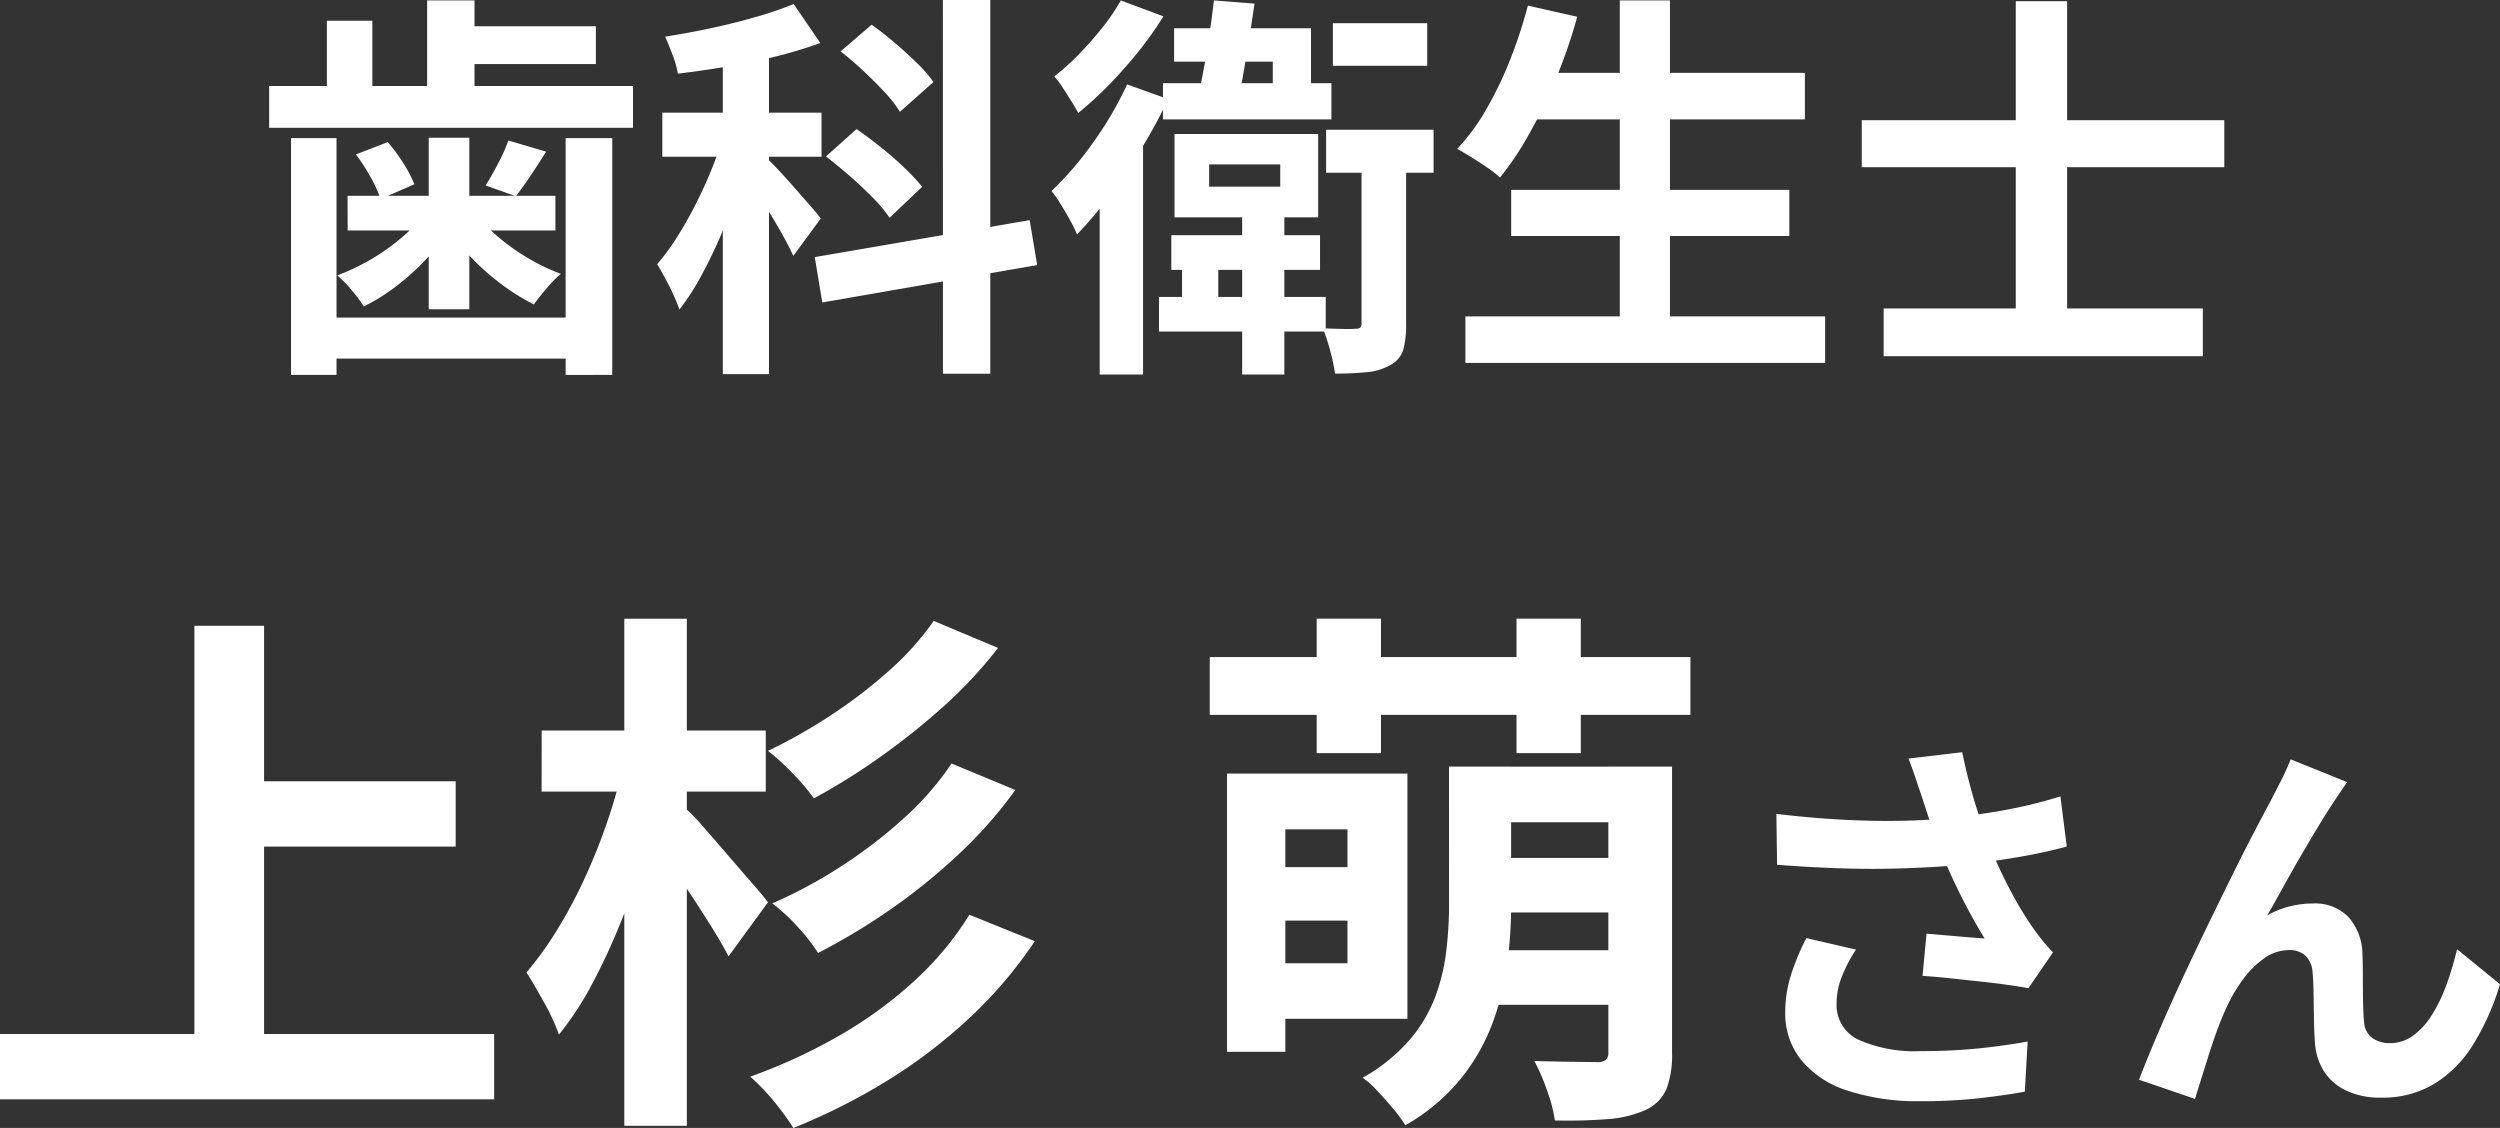
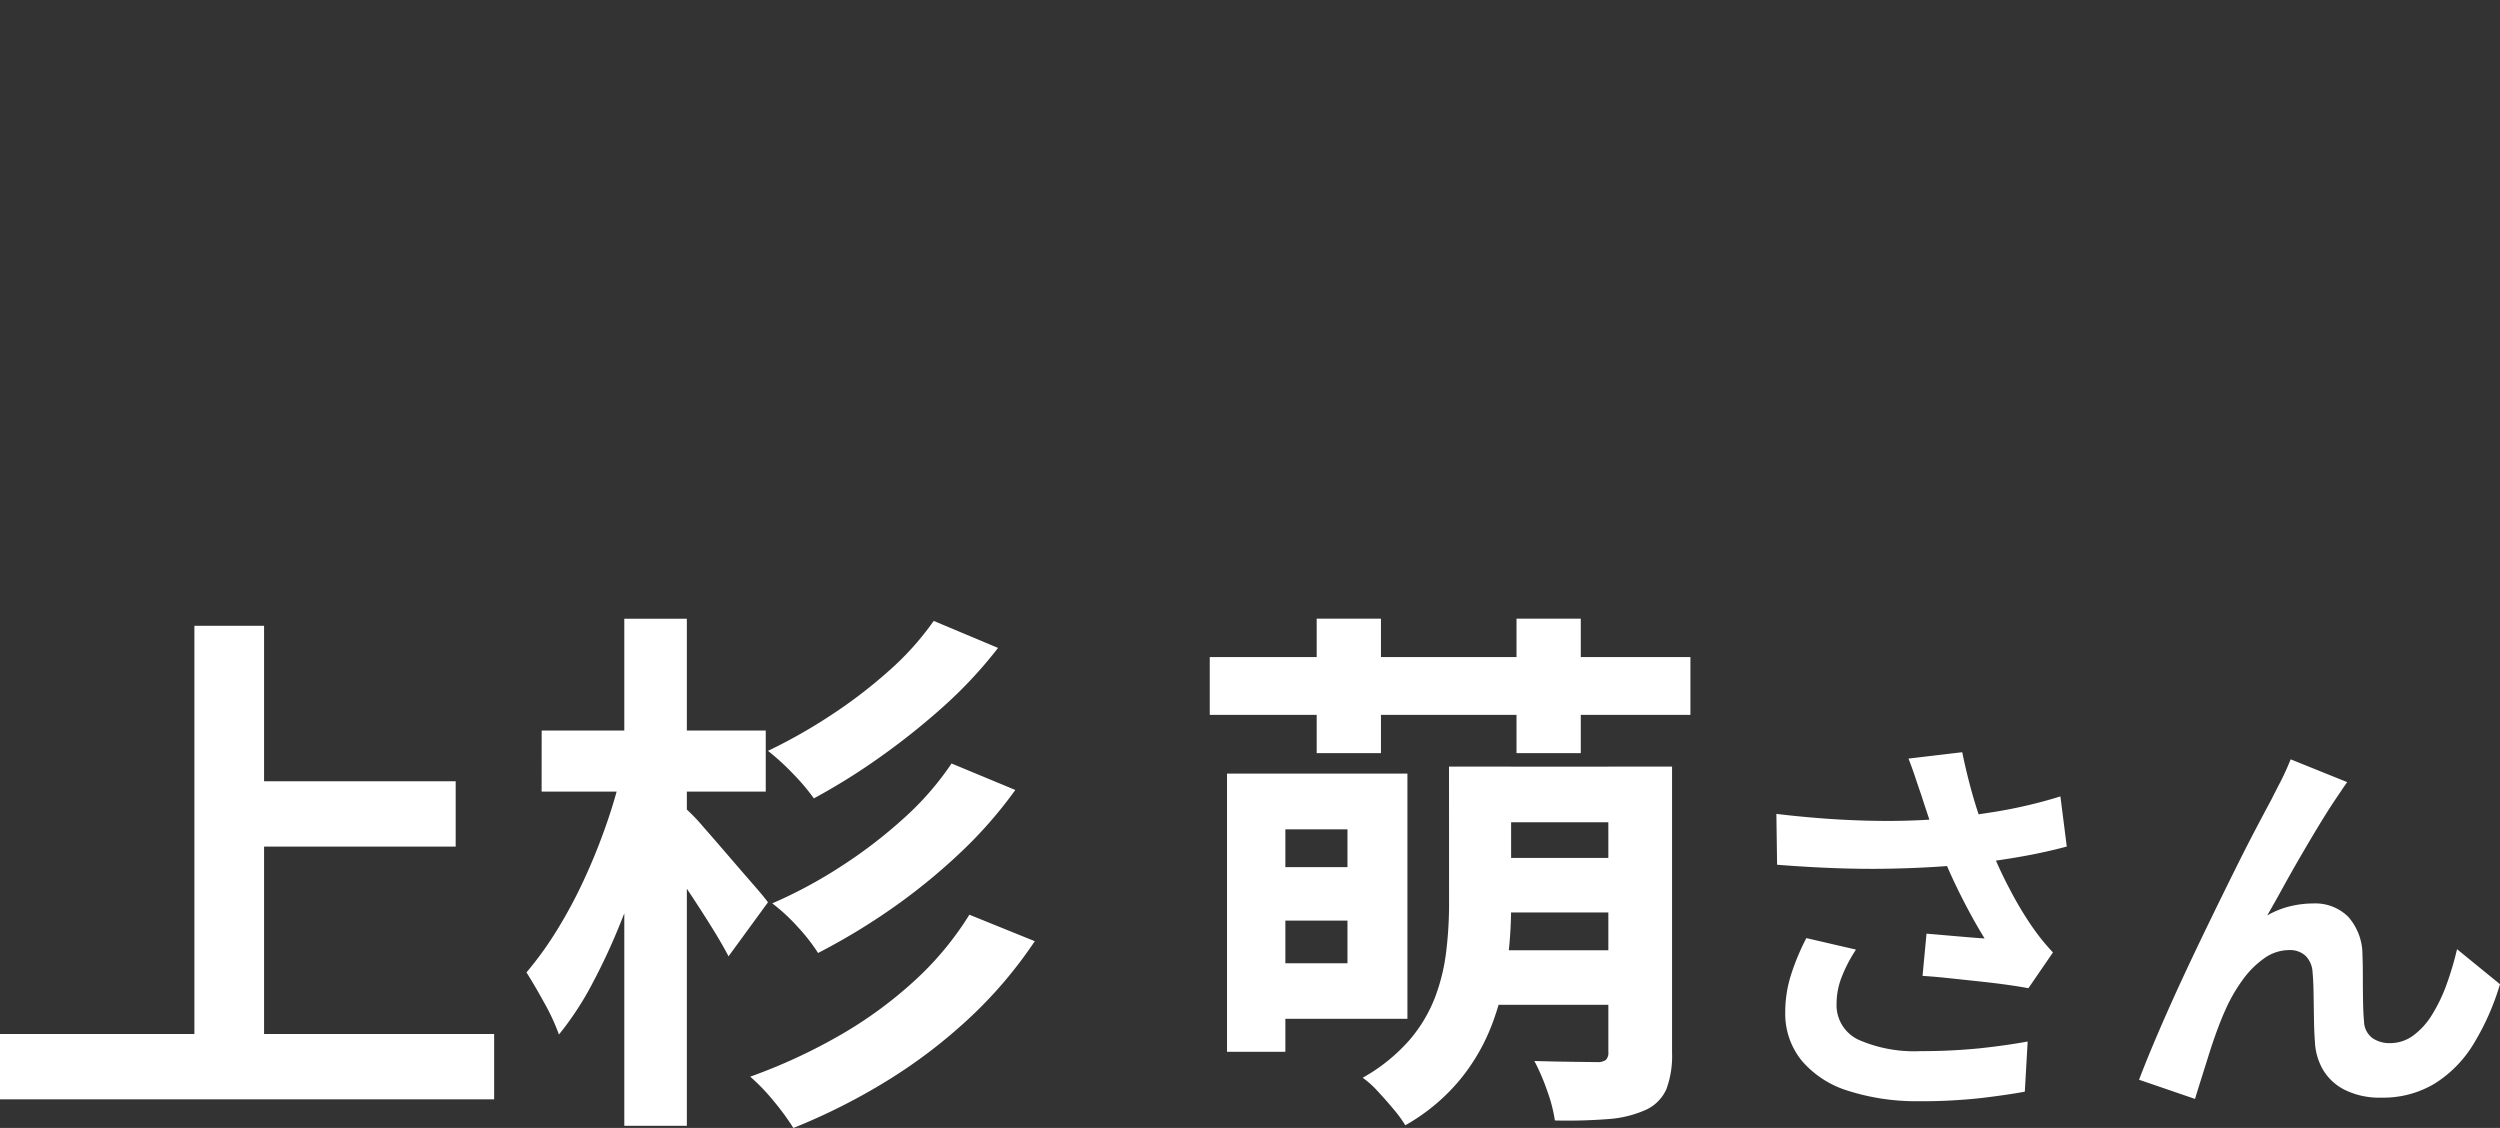
<svg xmlns="http://www.w3.org/2000/svg" width="87.95" height="39.681" viewBox="0 0 87.95 39.681">
  <rect x="0" y="0" width="87.95" height="39.681" fill="#333333" stroke="none" />
  <g id="voice_name12" transform="translate(4993.839 9925.395)">
    <path id="パス_56048" data-name="パス 56048" d="M-35.708-10.431h7.9v2.3h-7.9ZM-43.84-1.539h17.385V.76H-43.84ZM-37-15.9h2.451V-.266H-37Zm26.011-.171,2.261.95a15.527,15.527,0,0,1-1.9,2.043A24.936,24.936,0,0,1-12.851-11.3a22.3,22.3,0,0,1-2.356,1.472,7.419,7.419,0,0,0-.722-.855,8.582,8.582,0,0,0-.893-.817,18.467,18.467,0,0,0,2.157-1.216A17.162,17.162,0,0,0-12.585-14.3,9.985,9.985,0,0,0-10.989-16.074Zm.627,5.016,2.242.931A15.3,15.3,0,0,1-10.1-7.875a20.924,20.924,0,0,1-2.375,1.928,22.565,22.565,0,0,1-2.584,1.558,6.458,6.458,0,0,0-.7-.9,6.531,6.531,0,0,0-.912-.846A16.332,16.332,0,0,0-14.276-7.42a16.9,16.9,0,0,0,2.223-1.7A10.3,10.3,0,0,0-10.362-11.058Zm.627,5.32,2.3.931A15.353,15.353,0,0,1-9.735-2.1,18.266,18.266,0,0,1-12.613.095a21.665,21.665,0,0,1-3.315,1.672A8.9,8.9,0,0,0-16.6.845a7.13,7.13,0,0,0-.846-.883A19.46,19.46,0,0,0-14.38-1.444a14.73,14.73,0,0,0,2.669-1.928A10.932,10.932,0,0,0-9.735-5.738Zm-15.048-6.479H-16.9v2.147h-7.885Zm2.907-3.933h2.2V1.691h-2.2Zm-.095,5.4,1.444.513q-.247,1.159-.627,2.384t-.855,2.4a21.929,21.929,0,0,1-1.017,2.185A10.853,10.853,0,0,1-24.175-1.52,7.415,7.415,0,0,0-24.7-2.651q-.351-.637-.618-1.054a12.091,12.091,0,0,0,1.064-1.473,16.653,16.653,0,0,0,.95-1.767q.437-.94.779-1.919A17.776,17.776,0,0,0-21.971-10.754ZM-19.748-9.5a6.485,6.485,0,0,1,.636.656q.408.465.874,1.007t.865,1q.4.456.551.665l-1.387,1.9q-.228-.437-.57-.988T-19.51-6.4q-.389-.589-.76-1.1t-.636-.874ZM.506-7.41H4.553v1.881H.506Zm8.037-3.534h5.168v1.957H8.543Zm0,3.211h5.168v1.919H8.543ZM8.486-4.484H13.73v1.919H8.486ZM.354-10.7h5.32v8.626H.354V-4.028H3.565V-8.74H.354Zm-1.026,0H1.38V-.912H-.672Zm7.809-.247H9.322v4.959A15.2,15.2,0,0,1,9.18-3.971a9.548,9.548,0,0,1-.532,2.1A6.971,6.971,0,0,1,7.517.076,6.9,6.9,0,0,1,5.6,1.672a4.427,4.427,0,0,0-.409-.56Q4.914.779,4.62.465A3.176,3.176,0,0,0,4.1,0,6.225,6.225,0,0,0,5.75-1.33a5.139,5.139,0,0,0,.9-1.51,6.828,6.828,0,0,0,.389-1.606,13.815,13.815,0,0,0,.1-1.6Zm5.605,0h2.242V-.874A3.349,3.349,0,0,1,14.785.4a1.452,1.452,0,0,1-.75.741,3.908,3.908,0,0,1-1.311.314,18.5,18.5,0,0,1-1.862.048A5.33,5.33,0,0,0,10.586.446a7.214,7.214,0,0,0-.446-1.035q.665.019,1.32.028t.865.01a.521.521,0,0,0,.332-.076.373.373,0,0,0,.086-.285ZM-1.28-14.8H15.63v2.033H-1.28ZM2.482-16.15H4.743v4.731H2.482Zm7.03,0h2.261v4.731H9.512ZM23.754-9.94q-.084-.238-.2-.588t-.252-.7l1.89-.224q.112.546.252,1.085t.308,1.05q.168.511.336.959a14.155,14.155,0,0,0,.763,1.7,12.437,12.437,0,0,0,.777,1.309q.182.266.371.5t.385.441L27.52-3.15q-.294-.056-.742-.119t-.973-.119L24.755-3.5q-.525-.056-.959-.084l.14-1.484q.35.028.742.063l.735.063q.343.028.567.042-.252-.406-.532-.924T24.9-6.909q-.266-.567-.49-1.141t-.385-1.064Q23.866-9.59,23.754-9.94Zm-5.1.658q1.3.154,2.45.21t2.142.028q.994-.028,1.82-.126.644-.084,1.253-.182t1.2-.238q.595-.14,1.127-.308l.224,1.764q-.462.126-1,.238t-1.113.2q-.574.091-1.134.161-1.414.154-3.108.182t-3.836-.14Zm2.8,4.774a5.147,5.147,0,0,0-.5.959,2.559,2.559,0,0,0-.182.931,1.343,1.343,0,0,0,.77,1.281,4.876,4.876,0,0,0,2.2.4,20,20,0,0,0,2.079-.1q.931-.1,1.673-.238L27.394.49Q26.806.6,25.861.714a19.275,19.275,0,0,1-2.233.112A7.911,7.911,0,0,1,21.164.455,3.464,3.464,0,0,1,19.54-.609a2.613,2.613,0,0,1-.574-1.7,4.341,4.341,0,0,1,.189-1.267,8.24,8.24,0,0,1,.553-1.337ZM38.735-10.4q-.1.14-.217.315t-.231.343q-.252.378-.553.875t-.623,1.05q-.322.553-.623,1.1t-.567,1.008a3.047,3.047,0,0,1,.8-.322,3.45,3.45,0,0,1,.812-.1,1.646,1.646,0,0,1,1.239.469,2.007,2.007,0,0,1,.5,1.351q.014.308.014.742t.007.868q.007.434.035.728a.749.749,0,0,0,.3.581,1.062,1.062,0,0,0,.609.175,1.374,1.374,0,0,0,.819-.266,2.559,2.559,0,0,0,.665-.735,5.629,5.629,0,0,0,.511-1.064A11.248,11.248,0,0,0,42.6-4.522L44.111-3.29A8.888,8.888,0,0,1,43.187-1.2,4.22,4.22,0,0,1,41.822.2a3.511,3.511,0,0,1-1.883.5A2.741,2.741,0,0,1,38.651.427a1.849,1.849,0,0,1-.77-.714,2.139,2.139,0,0,1-.28-.959q-.028-.378-.035-.84t-.014-.9q-.007-.441-.035-.721a.876.876,0,0,0-.238-.574.8.8,0,0,0-.588-.21,1.514,1.514,0,0,0-.882.294,3.233,3.233,0,0,0-.763.77,5.727,5.727,0,0,0-.6,1.05q-.14.308-.294.728t-.294.868q-.14.448-.266.847t-.21.679L31.413.07q.266-.7.651-1.6t.847-1.9q.462-.994.938-1.974t.91-1.855q.434-.875.777-1.526t.525-.987q.14-.28.322-.63t.364-.8Z" transform="translate(-4950 -9887.48)" fill="#fff" />
-     <path id="パス_56049" data-name="パス 56049" d="M-27.888-10.99h5.012v1.33h-5.012Zm-.924-.91h1.666v3.752h-1.666Zm-3.528.714h1.6v2.954h-1.6ZM-32.606-.742h9.226V.7h-9.226ZM-34.37-8.89h12.8v1.47h-12.8Zm2.758,3.864H-24.3v1.218h-7.308ZM-33.6-7.056H-32v8.33h-1.6Zm9.66,0H-22.3v8.33H-23.94Zm-4.816-.014h1.428v6.034h-1.428Zm-2.562.588,1.12-.434a5.872,5.872,0,0,1,.553.749,4.53,4.53,0,0,1,.385.735l-1.19.518a4.72,4.72,0,0,0-.357-.777A6.617,6.617,0,0,0-31.318-6.482Zm5.362-.49,1.33.392q-.28.448-.553.854t-.511.714l-1.064-.378q.21-.336.448-.791A5.538,5.538,0,0,0-25.956-6.972Zm-2.926,2.534,1.008.35a7.023,7.023,0,0,1-.861,1.169A8.526,8.526,0,0,1-29.841-1.89a6.887,6.887,0,0,1-1.2.756,4.757,4.757,0,0,0-.434-.581,4.033,4.033,0,0,0-.5-.511,7.671,7.671,0,0,0,1.19-.567,7.326,7.326,0,0,0,1.092-.777A4.938,4.938,0,0,0-28.882-4.438Zm1.722-.028a5.368,5.368,0,0,0,.819.861,7.5,7.5,0,0,0,1.078.77,7.022,7.022,0,0,0,1.155.553,4.033,4.033,0,0,0-.5.511q-.28.329-.448.567a7.7,7.7,0,0,1-1.183-.742,8.306,8.306,0,0,1-1.106-1,9.375,9.375,0,0,1-.889-1.113Zm8.75-6.118h1.624V1.246H-18.41Zm-2.128,2.632h5.6V-6.4h-5.6Zm2.212.63.98.42q-.2.756-.476,1.568t-.616,1.6q-.336.791-.714,1.491a8.591,8.591,0,0,1-.784,1.218,6.639,6.639,0,0,0-.357-.819q-.231-.455-.427-.777A8.082,8.082,0,0,0-20-3.605q.357-.567.679-1.211t.574-1.288Q-18.494-6.748-18.326-7.322Zm2.408-4.452.938,1.372a15.374,15.374,0,0,1-1.575.476q-.847.21-1.729.357t-1.708.245a3.255,3.255,0,0,0-.182-.651q-.14-.371-.266-.651.812-.126,1.624-.3t1.568-.392A12.507,12.507,0,0,0-15.918-11.774Zm-.91,5.46q.14.126.4.406t.56.623l.553.63q.252.287.35.427l-.966,1.316q-.126-.28-.329-.651t-.441-.763q-.238-.392-.462-.742t-.392-.574Zm6.16-5.6H-9V1.232h-1.666ZM-15.176-2.87l7.56-1.3L-7.35-2.59l-7.56,1.316Zm.91-7.238,1.092-.938q.392.28.805.63t.784.714A4.612,4.612,0,0,1-11-9.03L-12.18-7.98a4.17,4.17,0,0,0-.532-.686q-.35-.378-.756-.756T-14.266-10.108Zm-.518,3.7,1.078-.966q.406.28.854.637t.833.728a7.55,7.55,0,0,1,.623.665l-1.148,1.092a4.734,4.734,0,0,0-.588-.707q-.378-.385-.812-.763T-14.784-6.412ZM-2.632-3.64H2.6v1.218H-2.632Zm-.434,2.17H2.8V-.252H-3.066Zm.812-1.68H-.98V-.938H-2.254Zm-.28-7.77H2.282v2.674H.938v-1.5H-2.534Zm-.392,1.932H3v1.274H-2.926ZM-1.134-11.9l1.428.112Q.21-11.2.105-10.542t-.21,1.26q-.105.6-.2,1.064H-1.75q.112-.49.231-1.12t.217-1.3Q-1.2-11.312-1.134-11.9ZM-1.3-6.132v.784H1.2v-.784ZM-2.52-7.2H2.534V-4.27H-2.52ZM-.14-4.508H1.344V1.26H-.14ZM3.052-11.1H6.37v1.5H3.052ZM2.814-7.35h3.78v1.512H2.814Zm1.246.714H5.628v6.1a3.31,3.31,0,0,1-.1.924.909.909,0,0,1-.469.546,2,2,0,0,1-.812.245,11.109,11.109,0,0,1-1.12.049A6.264,6.264,0,0,0,2.961.441,6.842,6.842,0,0,0,2.7-.364q.364.014.7.021A3.846,3.846,0,0,0,3.85-.35a.243.243,0,0,0,.168-.042A.217.217,0,0,0,4.06-.546ZM-4.41-11.9l1.5.56A13.263,13.263,0,0,1-4.291-9.506,13.6,13.6,0,0,1-5.908-7.938q-.084-.168-.238-.413t-.308-.483a3.049,3.049,0,0,0-.294-.392,8.718,8.718,0,0,0,.889-.805,12.089,12.089,0,0,0,.826-.945A6.844,6.844,0,0,0-4.41-11.9Zm.224,2.954,1.442.518a17.794,17.794,0,0,1-.924,1.715q-.532.875-1.12,1.666A13.525,13.525,0,0,1-5.95-3.668a4.175,4.175,0,0,0-.231-.476q-.161-.294-.343-.588a4.169,4.169,0,0,0-.322-.462A11.69,11.69,0,0,0-5.383-6.9,12.46,12.46,0,0,0-4.186-8.946Zm-.966,3.052,1.526-1.512V1.26H-5.152ZM9.912-9.352h9.744v1.638H9.912ZM9.324-5.236H19.11v1.624H9.324ZM7.714-.784H20.37V.854H7.714ZM13.146-11.9H14.91V.014H13.146Zm-3.234.182,1.736.392A17.888,17.888,0,0,1,10.92-9.2a18.524,18.524,0,0,1-.938,1.953A10.984,10.984,0,0,1,8.932-5.67a4.2,4.2,0,0,0-.441-.343q-.273-.189-.567-.371t-.5-.294a7.344,7.344,0,0,0,1.029-1.4,13.2,13.2,0,0,0,.84-1.75A16.88,16.88,0,0,0,9.912-11.718ZM22.428-1.064H33.656V.616H22.428Zm-.77-6.622H34.412v1.652H21.658Zm5.418-4.186h1.806V.112H27.076Z" transform="translate(-4950 -9913.48)" fill="#fff" />
  </g>
</svg>